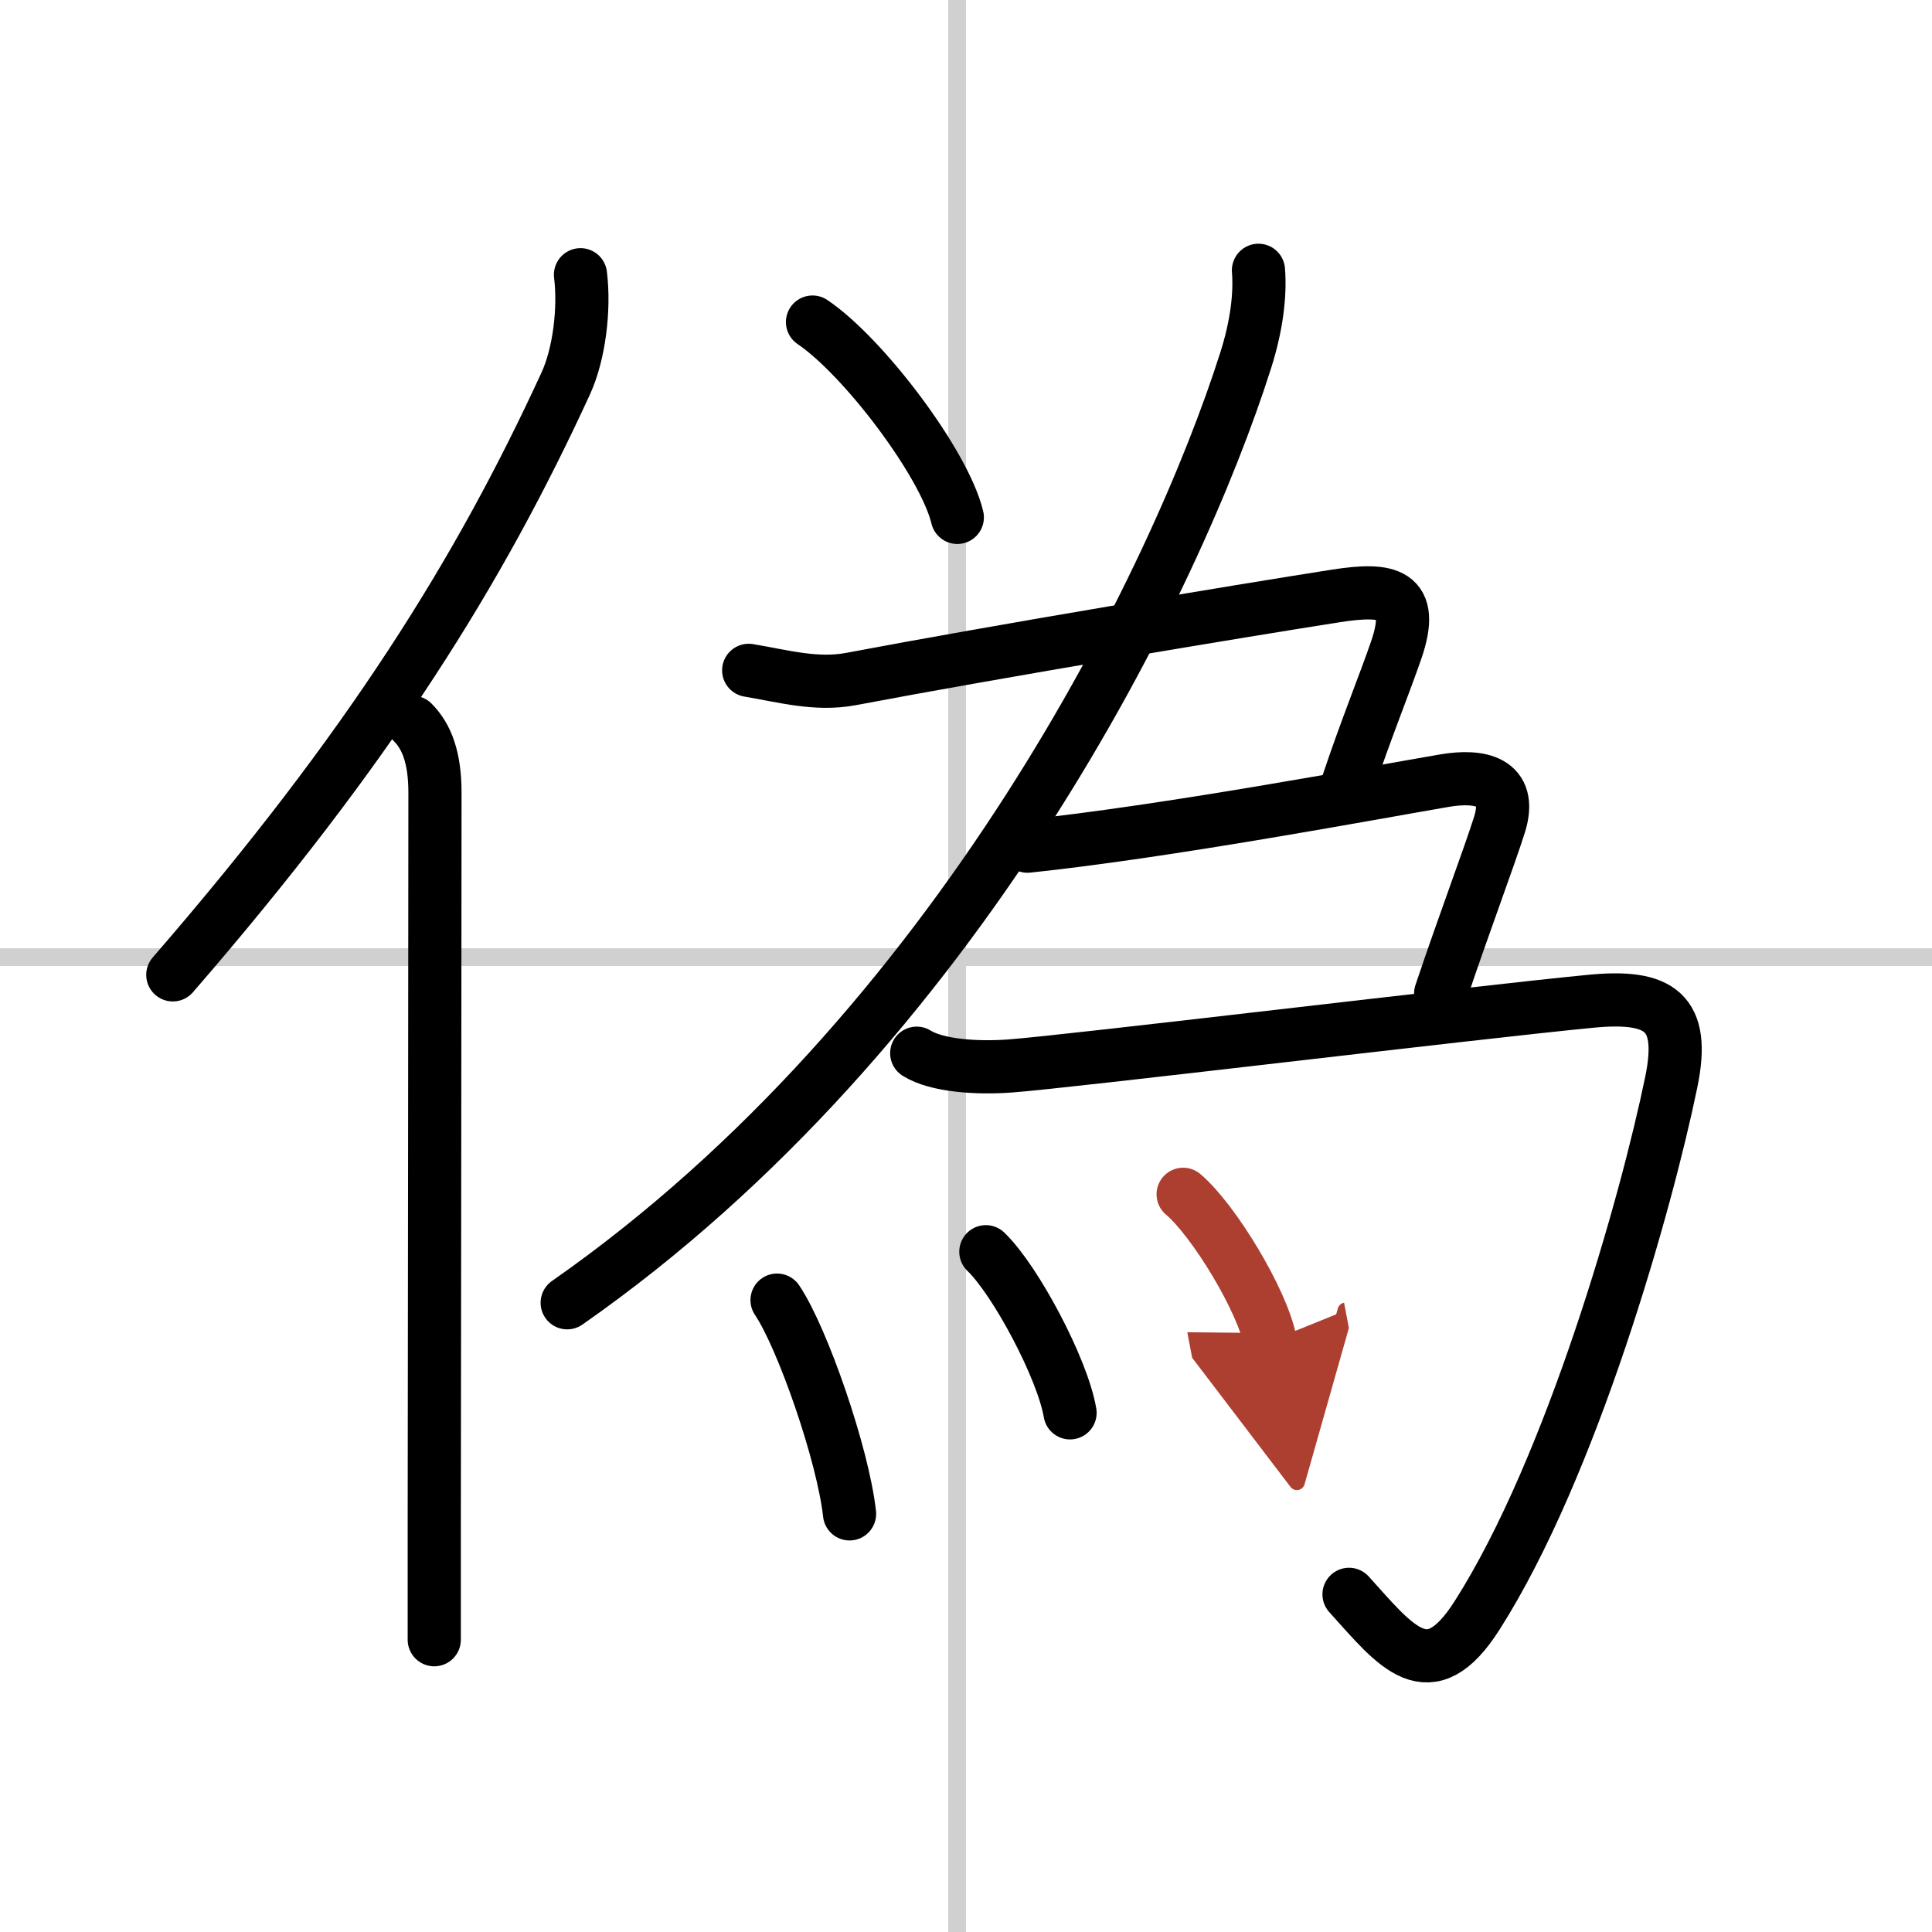
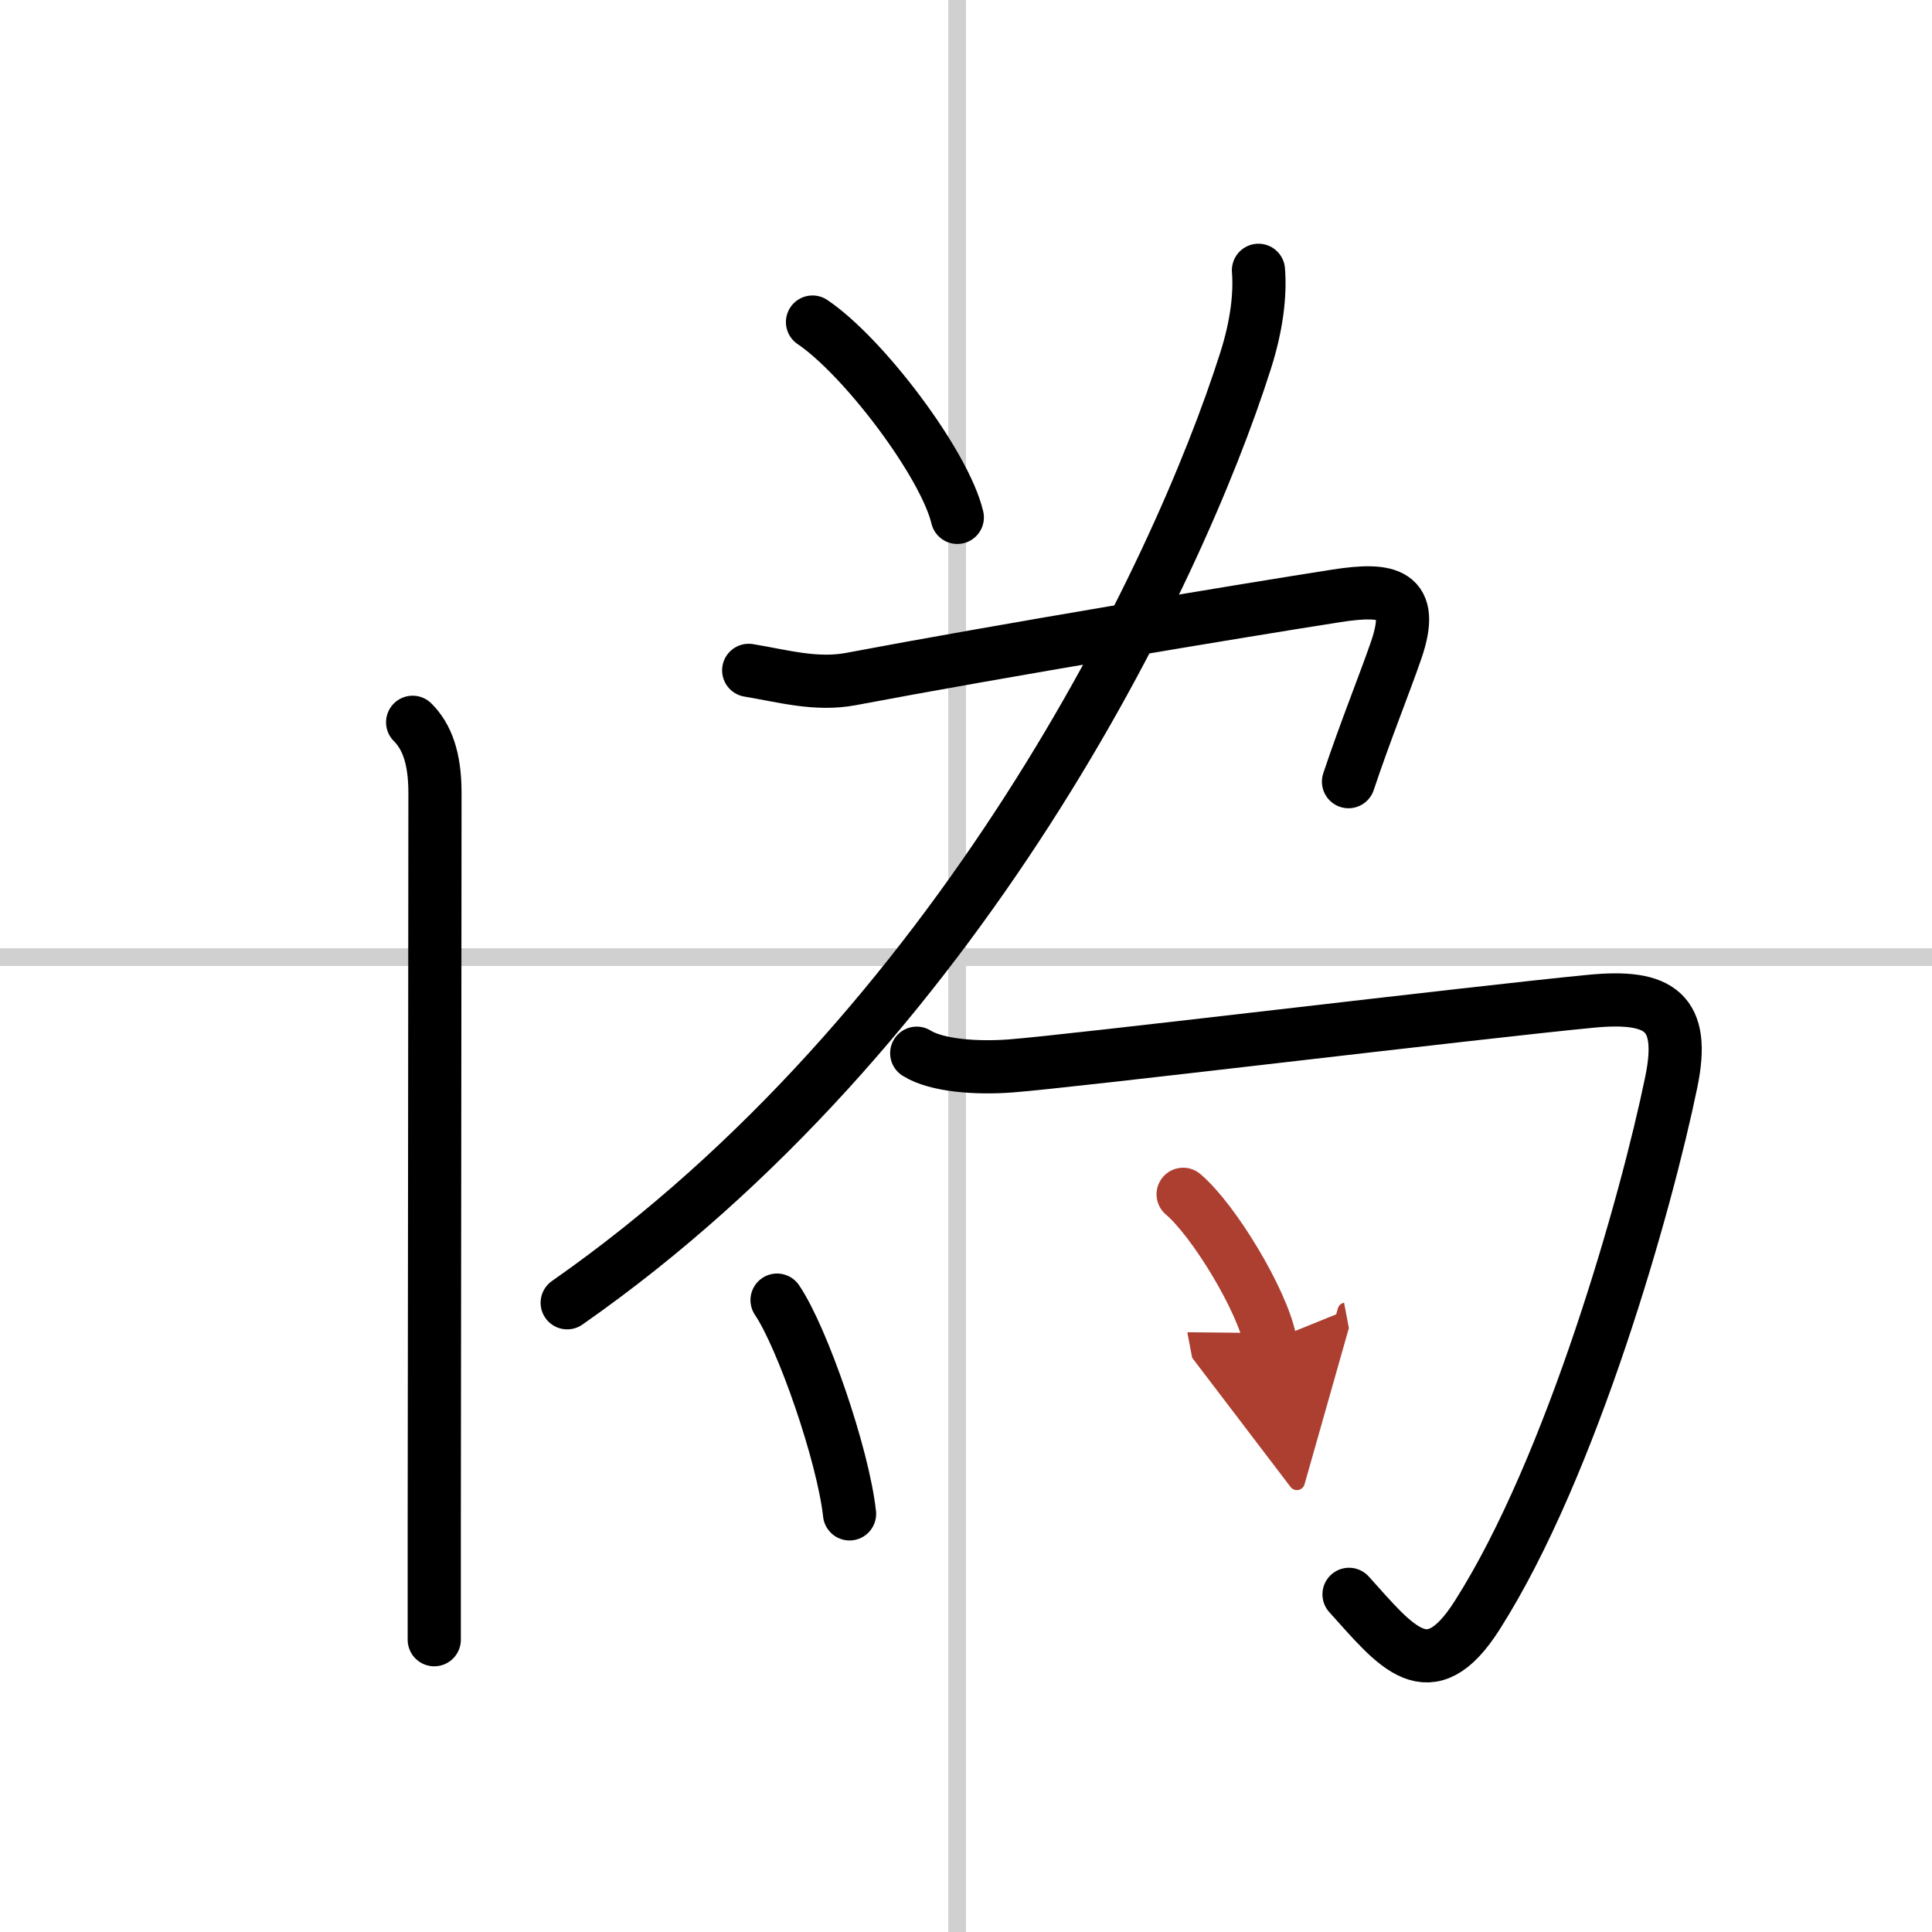
<svg xmlns="http://www.w3.org/2000/svg" width="400" height="400" viewBox="0 0 109 109">
  <defs>
    <marker id="a" markerWidth="4" orient="auto" refX="1" refY="5" viewBox="0 0 10 10">
      <polyline points="0 0 10 5 0 10 1 5" fill="#ad3f31" stroke="#ad3f31" />
    </marker>
  </defs>
  <g fill="none" stroke="#000" stroke-linecap="round" stroke-linejoin="round" stroke-width="3">
-     <rect width="100%" height="100%" fill="#fff" stroke="#fff" />
    <line x1="54" x2="54" y2="109" stroke="#d0d0d0" stroke-width="1" />
    <line x2="109" y1="54" y2="54" stroke="#d0d0d0" stroke-width="1" />
-     <path d="M32.75,15.5c0.24,1.94-0.07,4.47-0.83,6.13C27.06,32.2,20.9,42.13,9.75,55" />
    <path d="m23.28 40.75c0.8 0.8 1.26 2 1.26 3.98 0 8.17-0.03 30.15-0.04 41.4v6.38" />
    <path d="m45.84 18.17c2.88 1.94 7.45 7.99 8.17 11.02" />
    <path d="M71,15.25c0.11,1.39-0.1,3.13-0.72,5.08C66.38,32.62,54.07,58.09,32,73.5" />
    <path d="m42.24 37.82c1.93 0.32 3.8 0.86 5.77 0.49 8.3-1.57 21.93-3.84 27.37-4.69 2.95-0.46 4.5-0.17 3.39 3.06-0.65 1.89-1.75 4.6-2.69 7.42" />
-     <path d="m57.97 47.74c7.83-0.82 19.4-2.99 23.54-3.7 1.96-0.33 3.86 0.01 3.09 2.48-0.58 1.84-2.03 5.68-3.32 9.53" />
    <path d="m51.72 59.42c1.13 0.71 3.41 0.86 5.27 0.72 3.3-0.24 26.3-3.03 32.76-3.65 3.9-0.38 5.36 0.6 4.54 4.56-1.4 6.81-5.61 21.7-10.95 30.08-2.72 4.28-4.56 1.78-7.23-1.18" />
    <path d="m43.84 73.35c1.44 2.13 3.73 8.75 4.09 12.06" />
-     <path d="m55.62 70.62c1.67 1.6 4.33 6.6 4.75 9.09" />
    <path d="m66.75 67.38c1.73 1.46 4.48 6.01 4.91 8.28" marker-end="url(#a)" stroke="#ad3f31" />
  </g>
</svg>